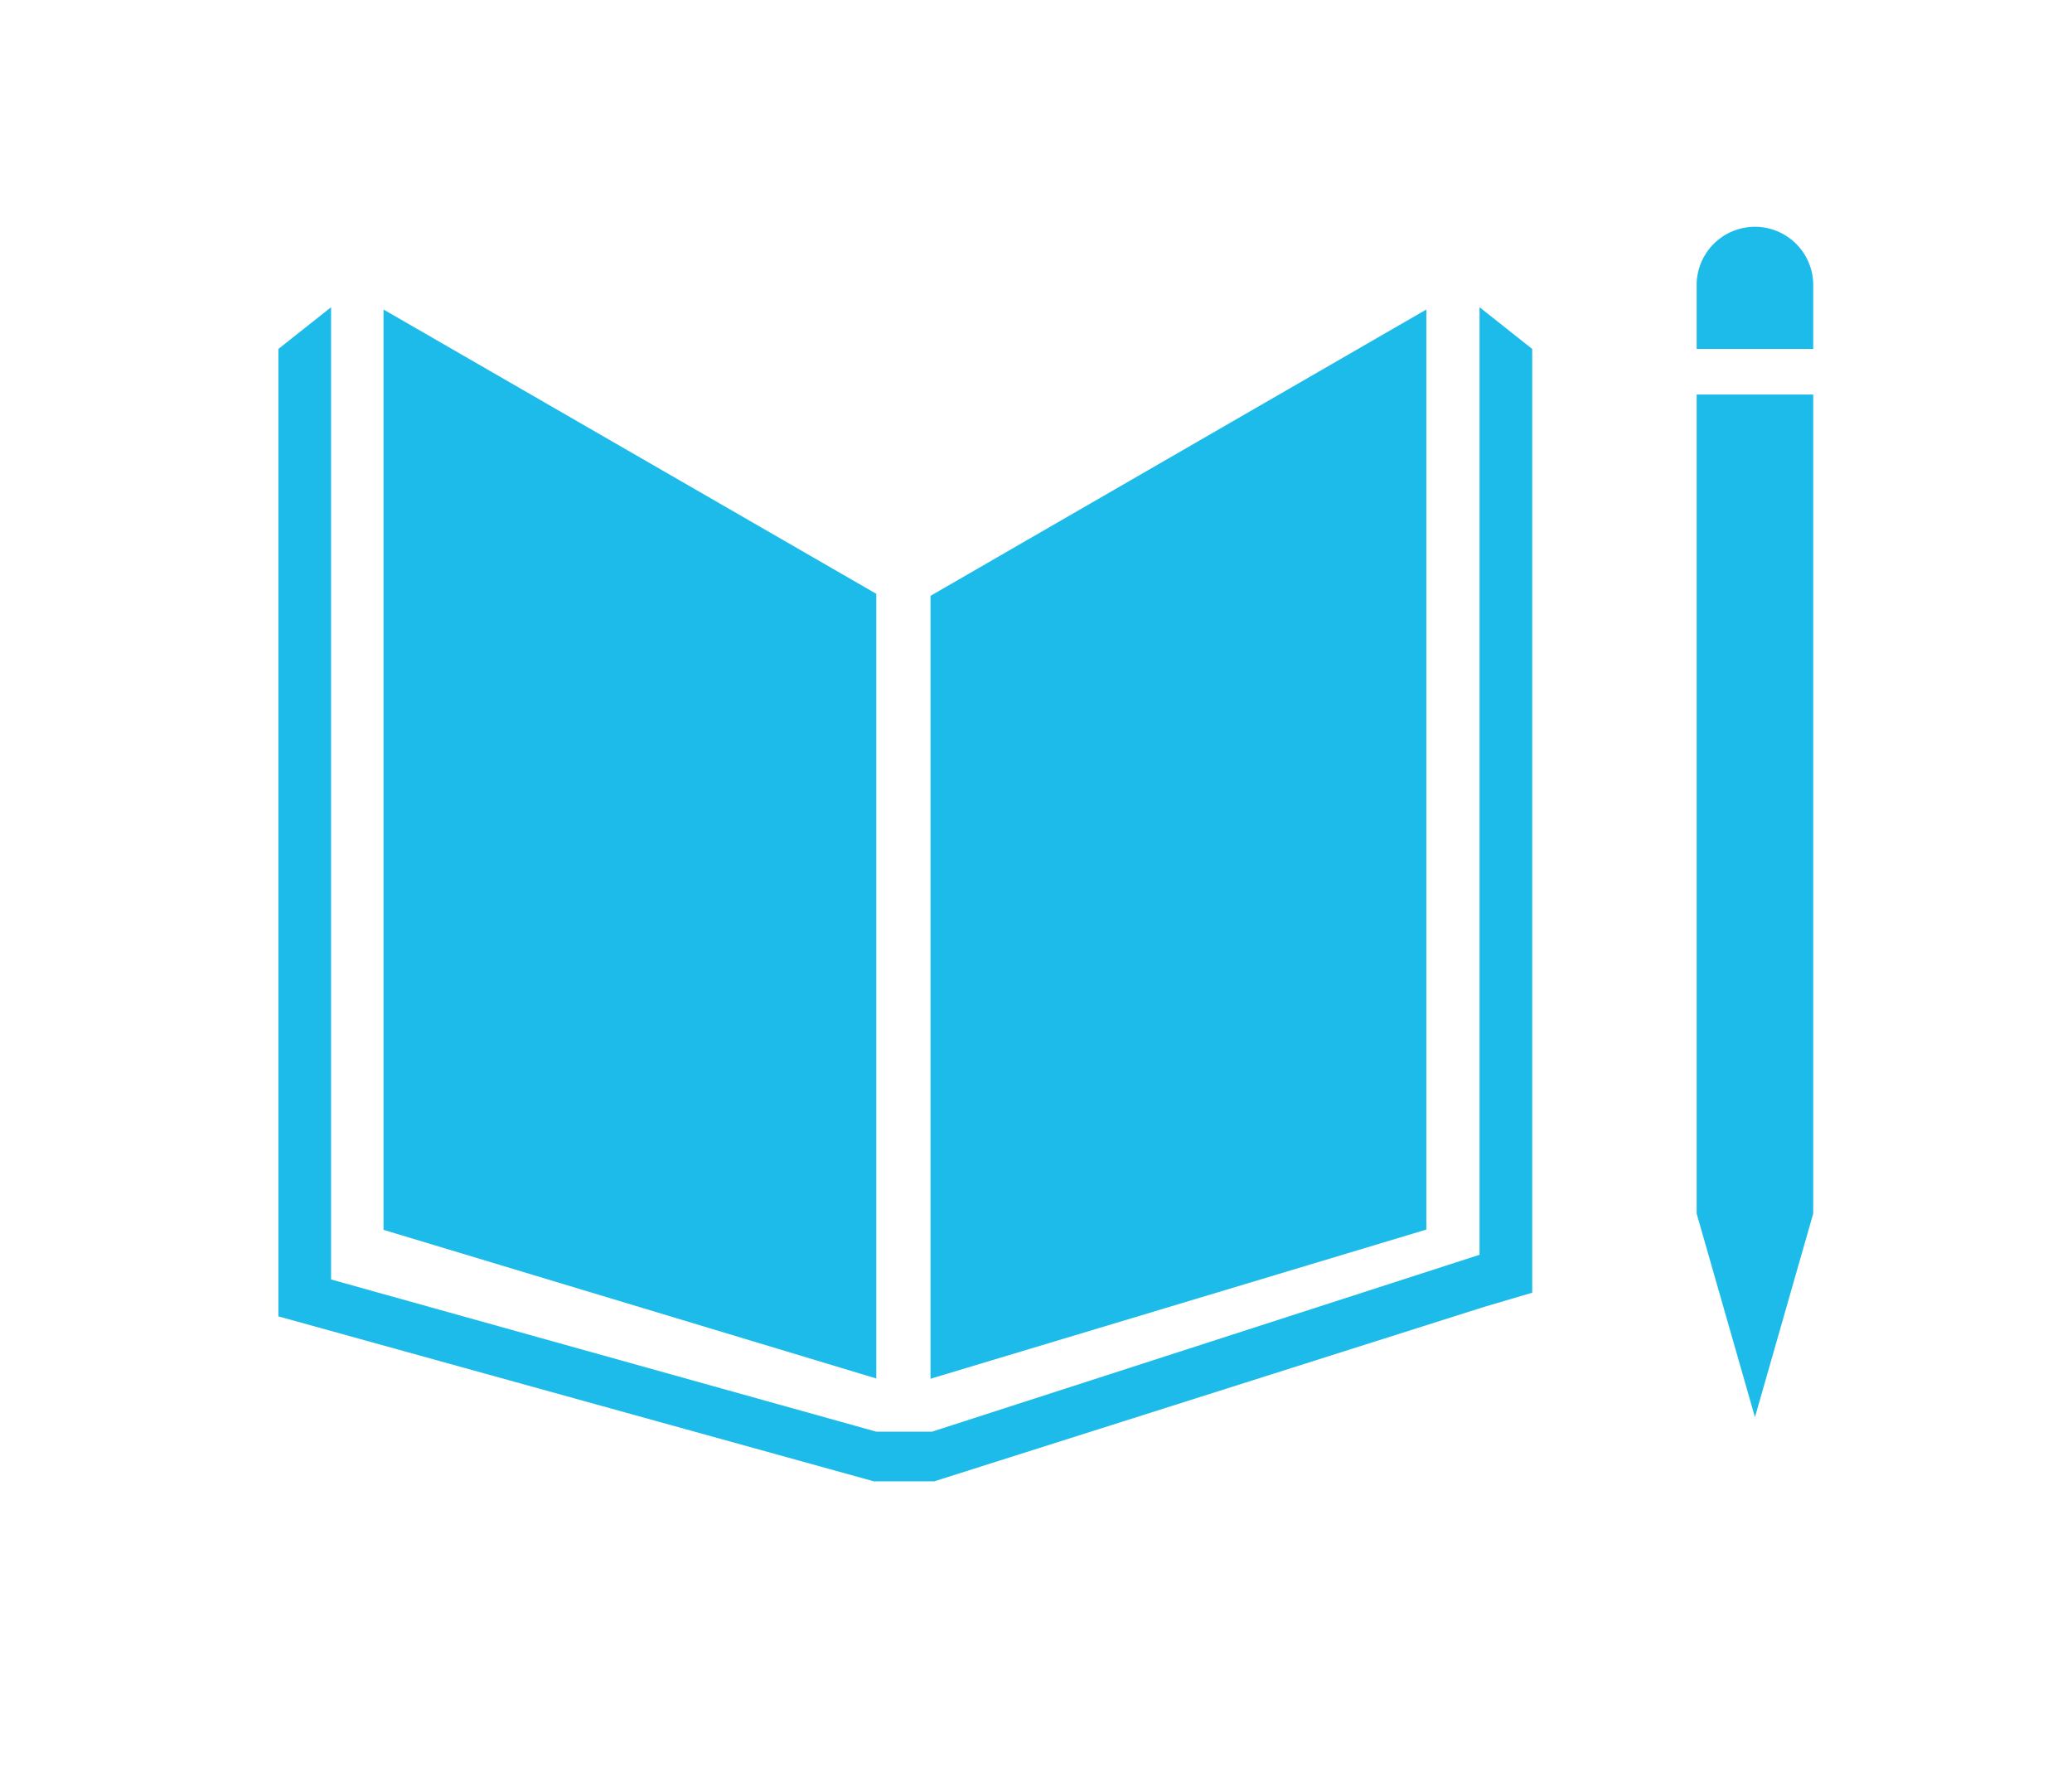
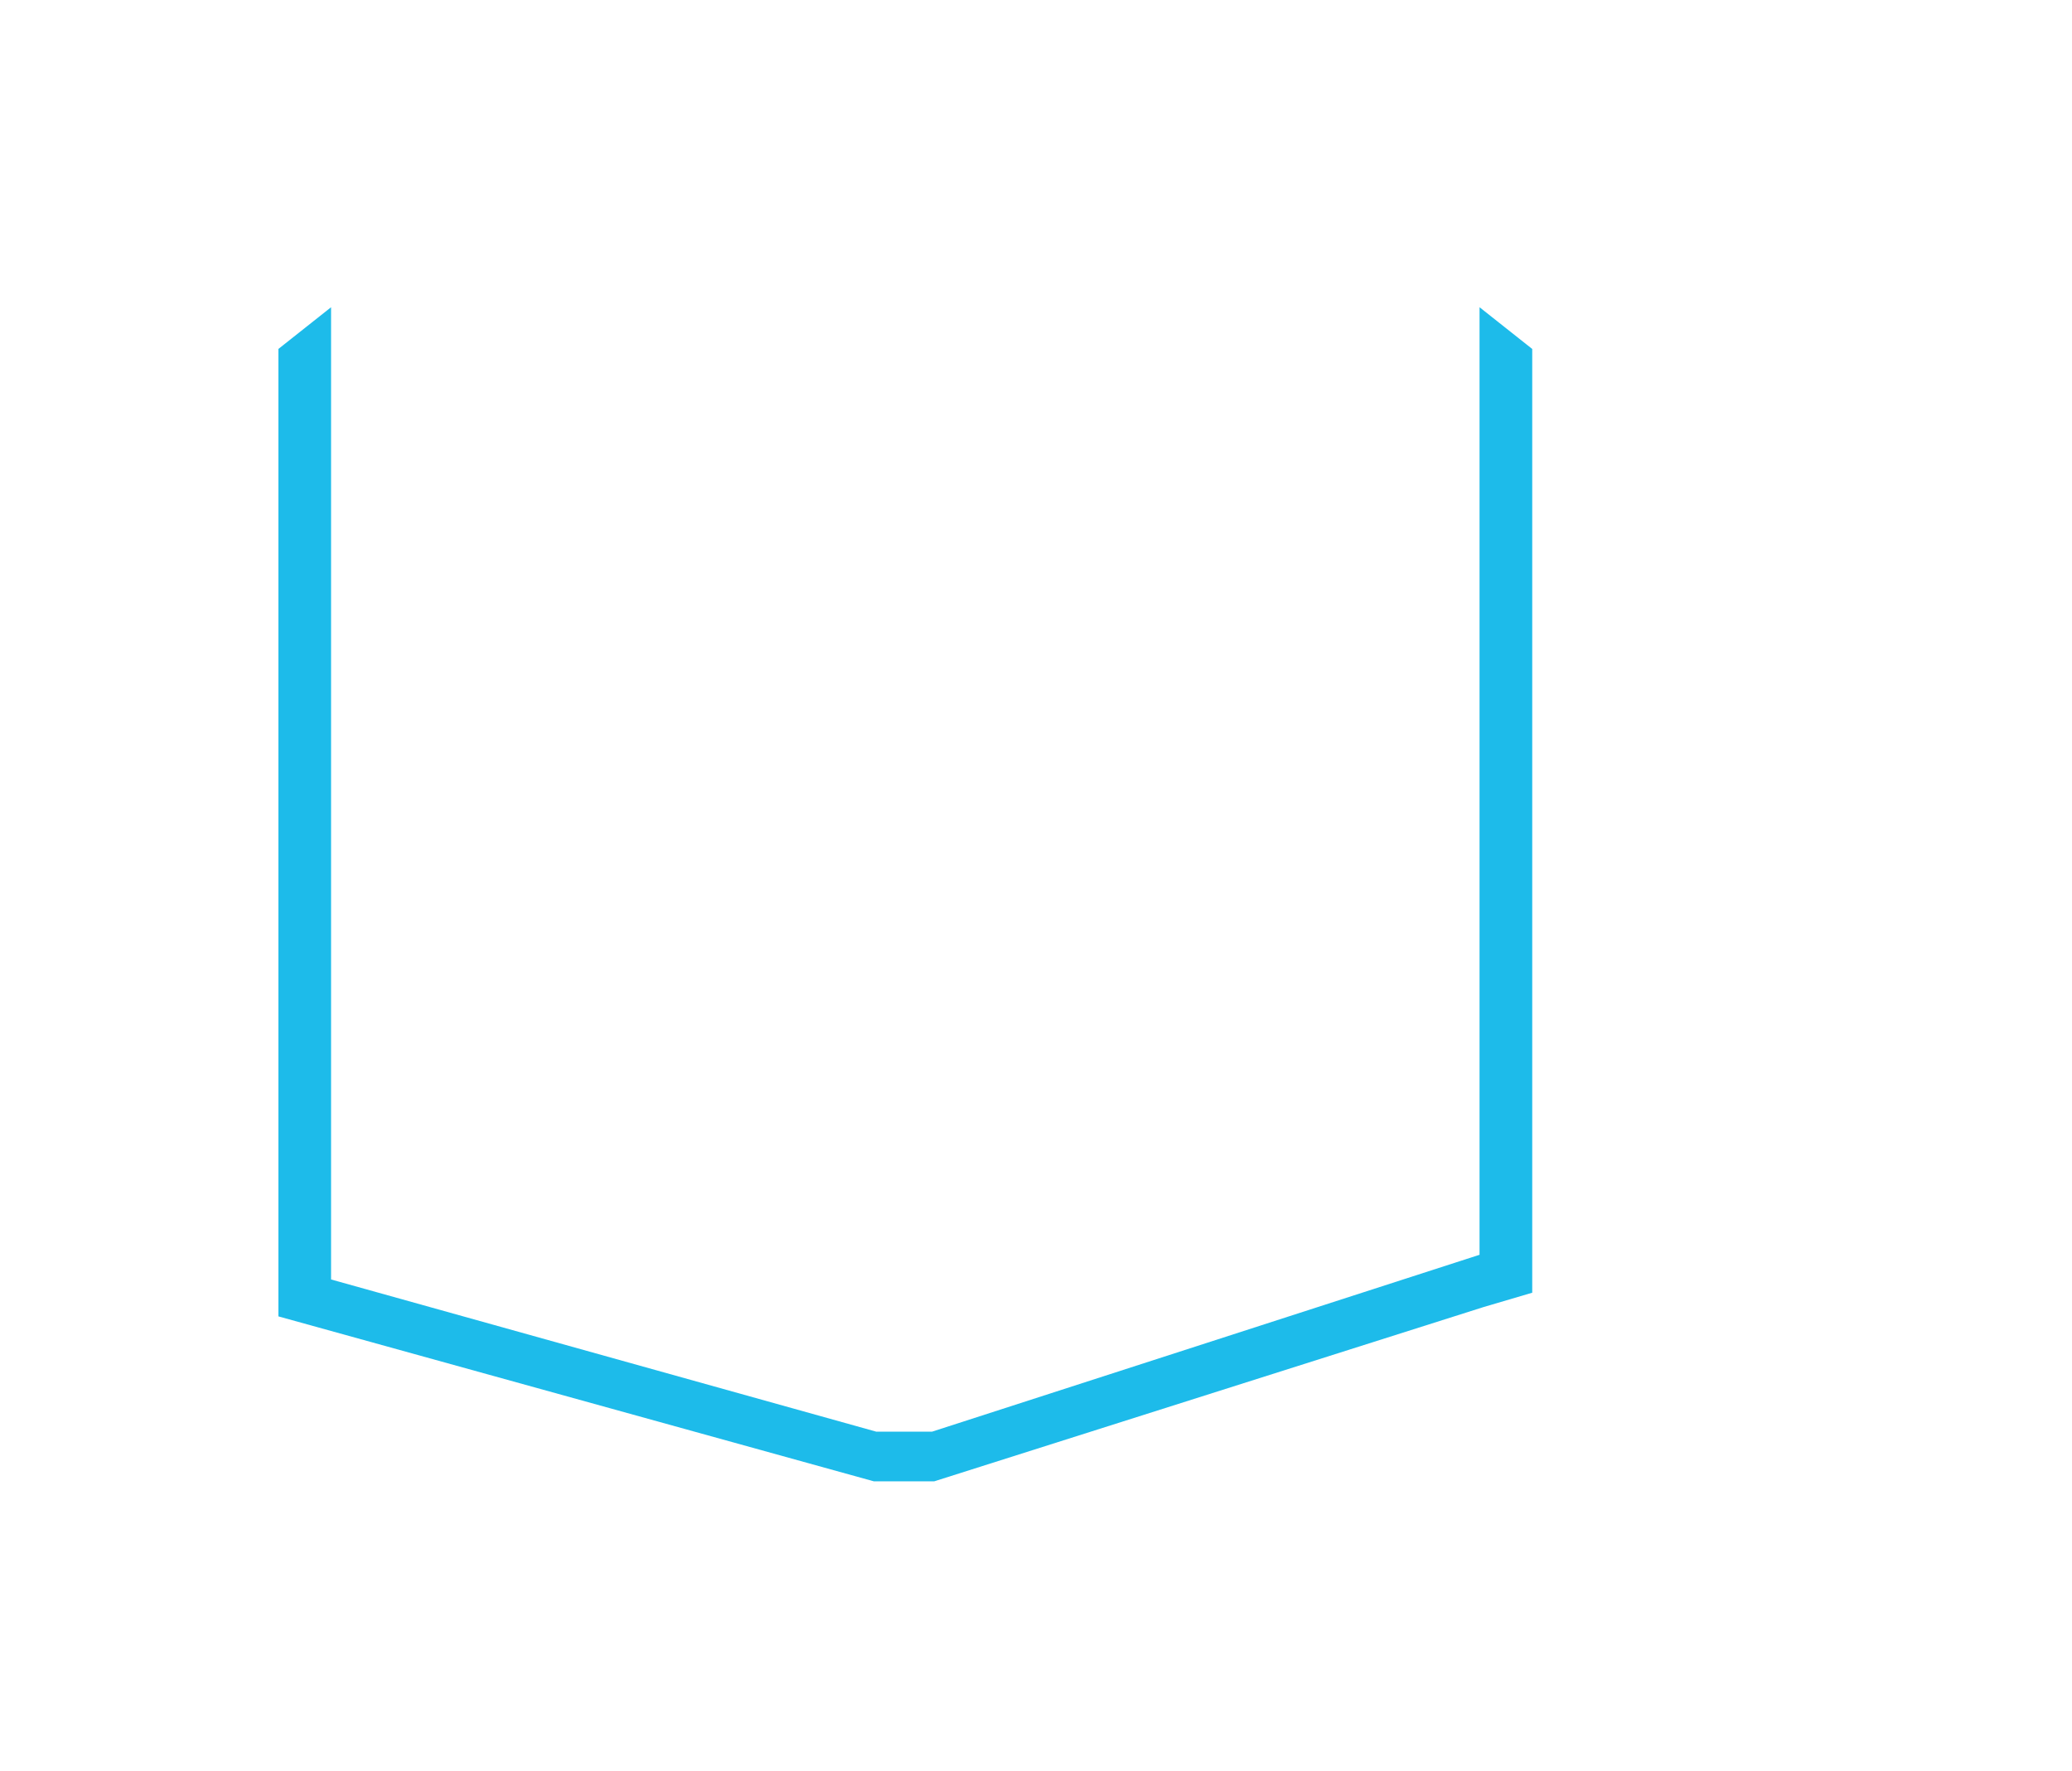
<svg xmlns="http://www.w3.org/2000/svg" viewBox="0 0 113.386 96.912">
  <defs>
    <style>.a{fill:#1dbbea;}</style>
  </defs>
-   <polygon class="a" points="47.953 32.498 20.987 16.939 20.987 67.306 47.953 75.441 47.953 32.498" />
-   <polygon class="a" points="50.92 32.609 50.92 75.455 78.053 67.292 78.053 16.939 50.92 32.609" />
-   <path class="a" d="M99.225,15.658a3.19,3.19,0,1,0-6.379,0v3.44H99.225Z" />
-   <polygon class="a" points="93.64 66.415 92.846 66.415 96.036 77.558 99.225 66.415 98.431 66.415 99.225 66.415 99.225 21.592 98.431 21.592 97.638 21.592 96.802 21.592 95.214 21.592 94.434 21.592 93.64 21.592 92.846 21.592 92.846 66.415 93.64 66.415" />
  <polygon class="a" points="83.848 19.098 80.965 16.814 80.965 68.671 51.003 78.352 49.611 78.352 49.332 78.352 47.953 78.352 18.117 70.022 18.117 16.814 15.234 19.098 15.234 72.042 47.814 81.068 49.332 81.068 49.611 81.068 51.129 81.068 81.201 71.527 83.848 70.747 83.848 19.098" />
</svg>